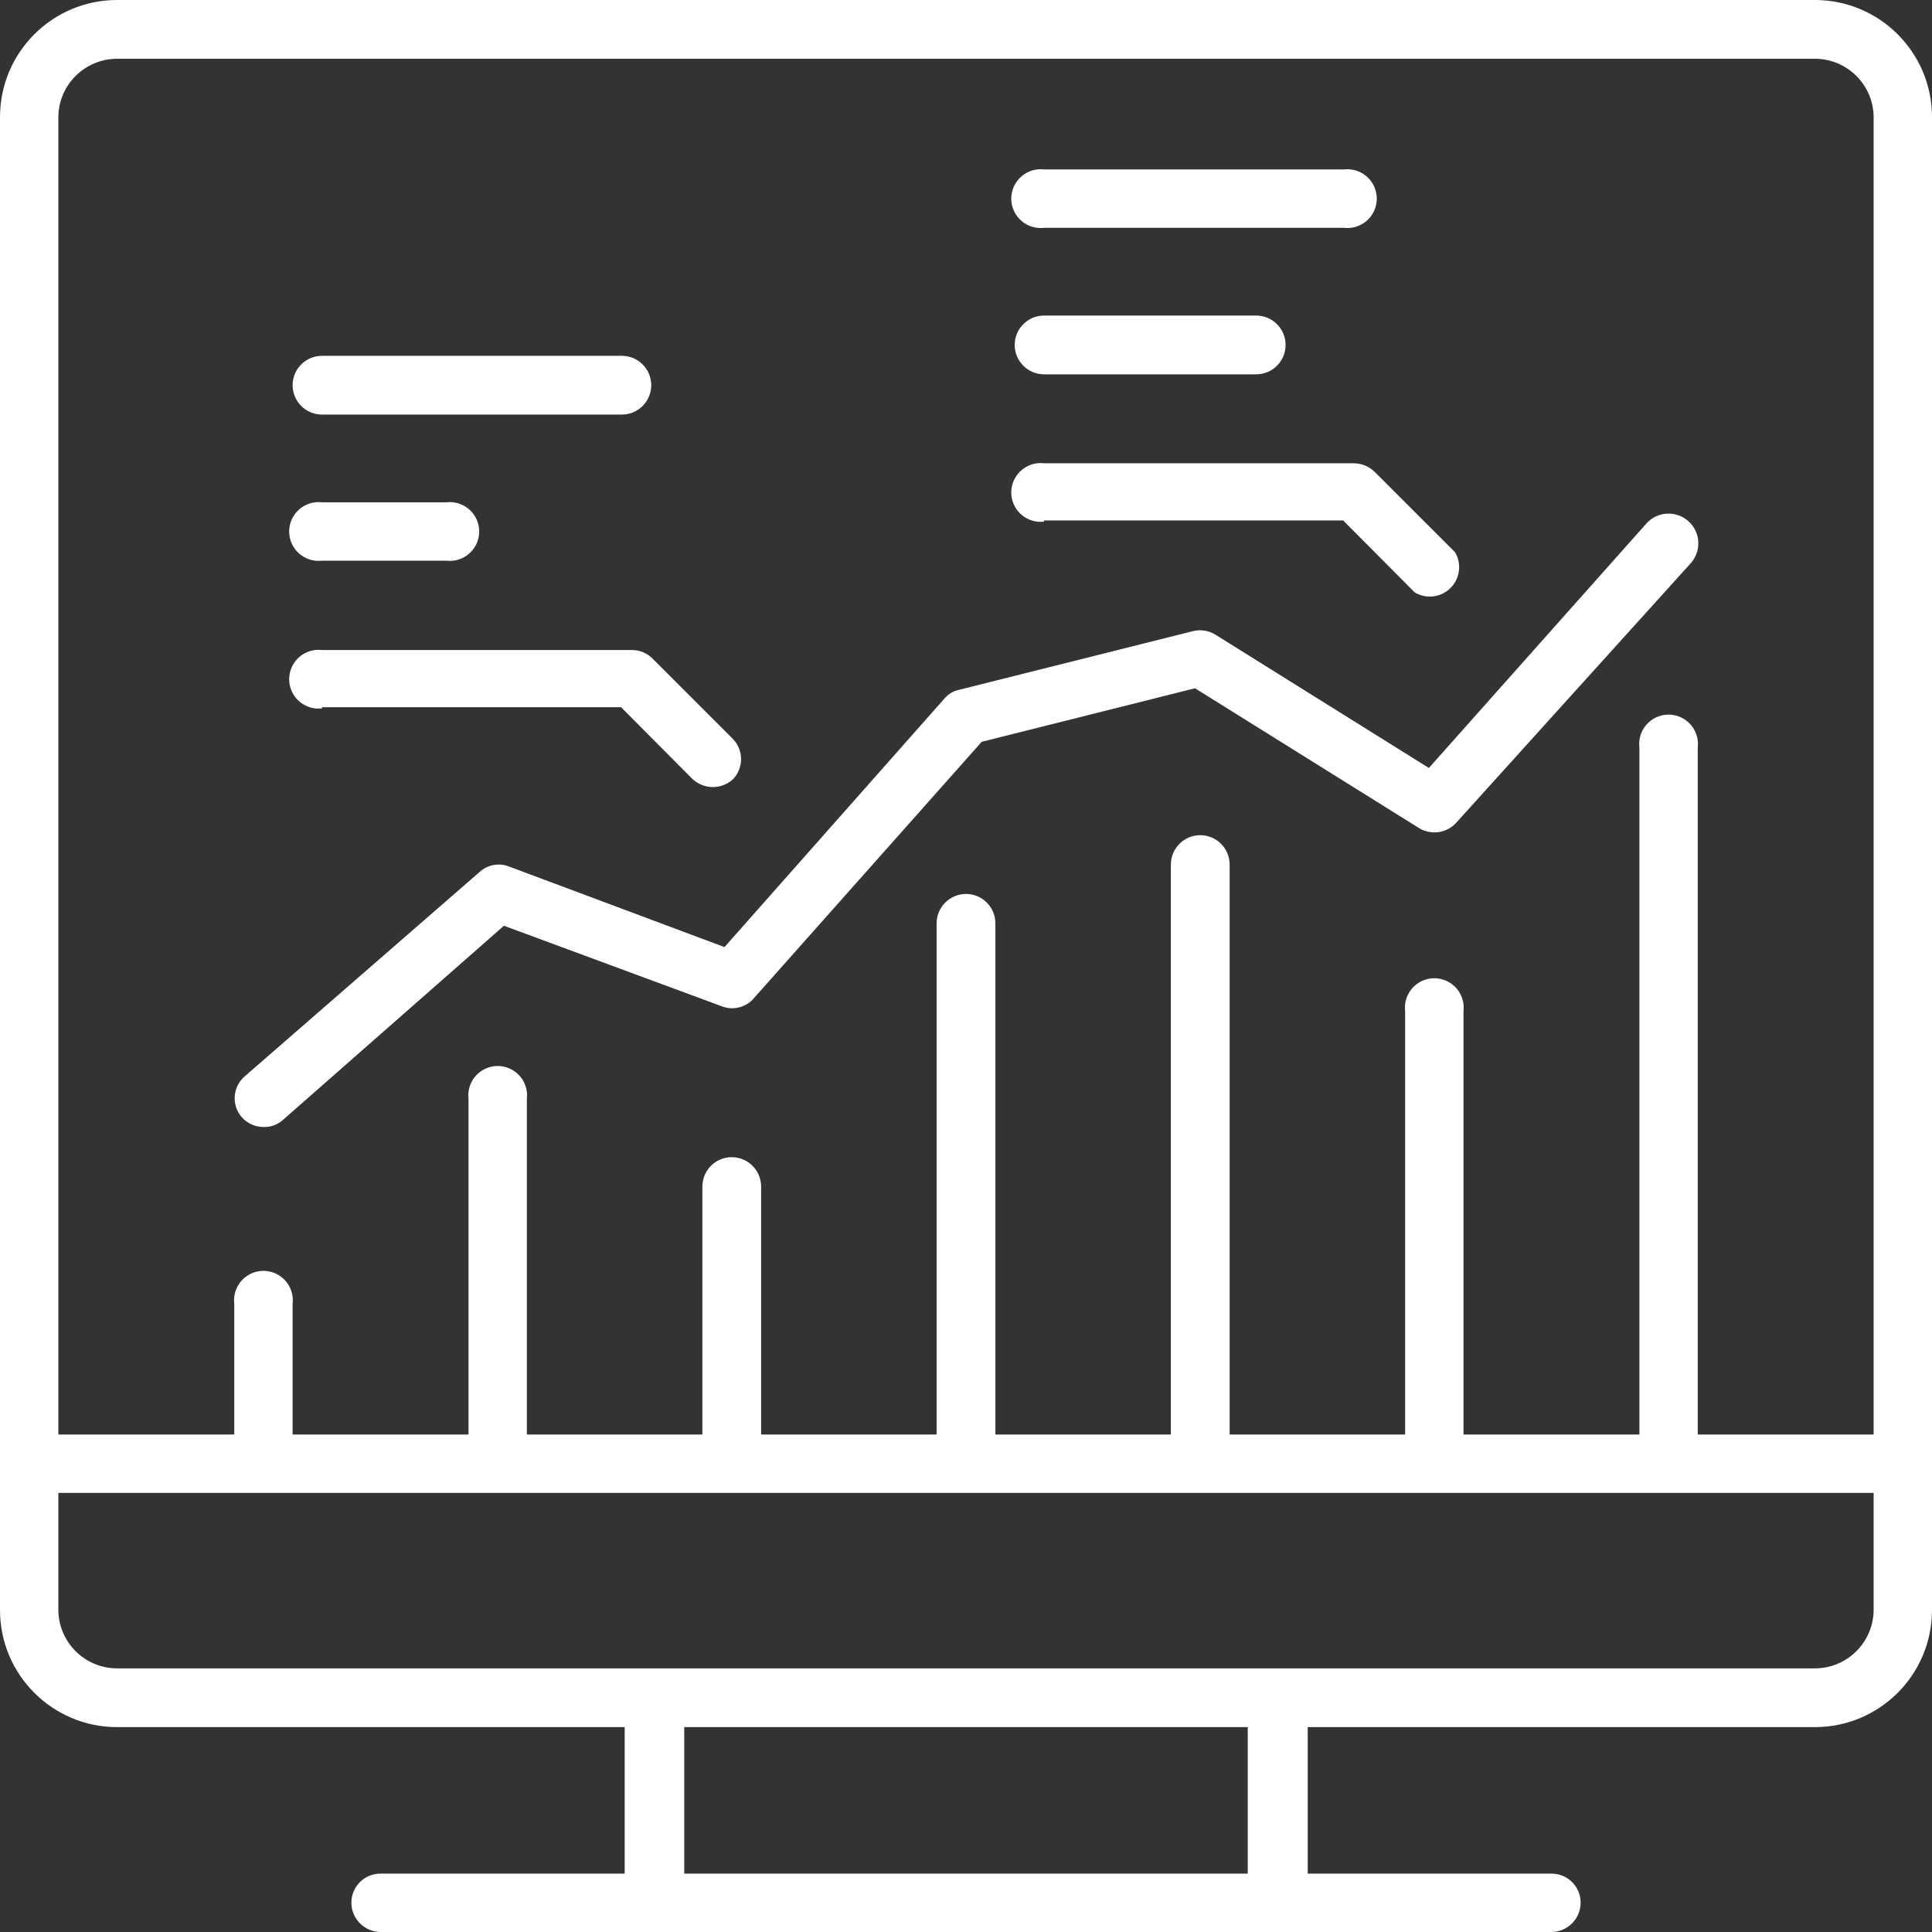
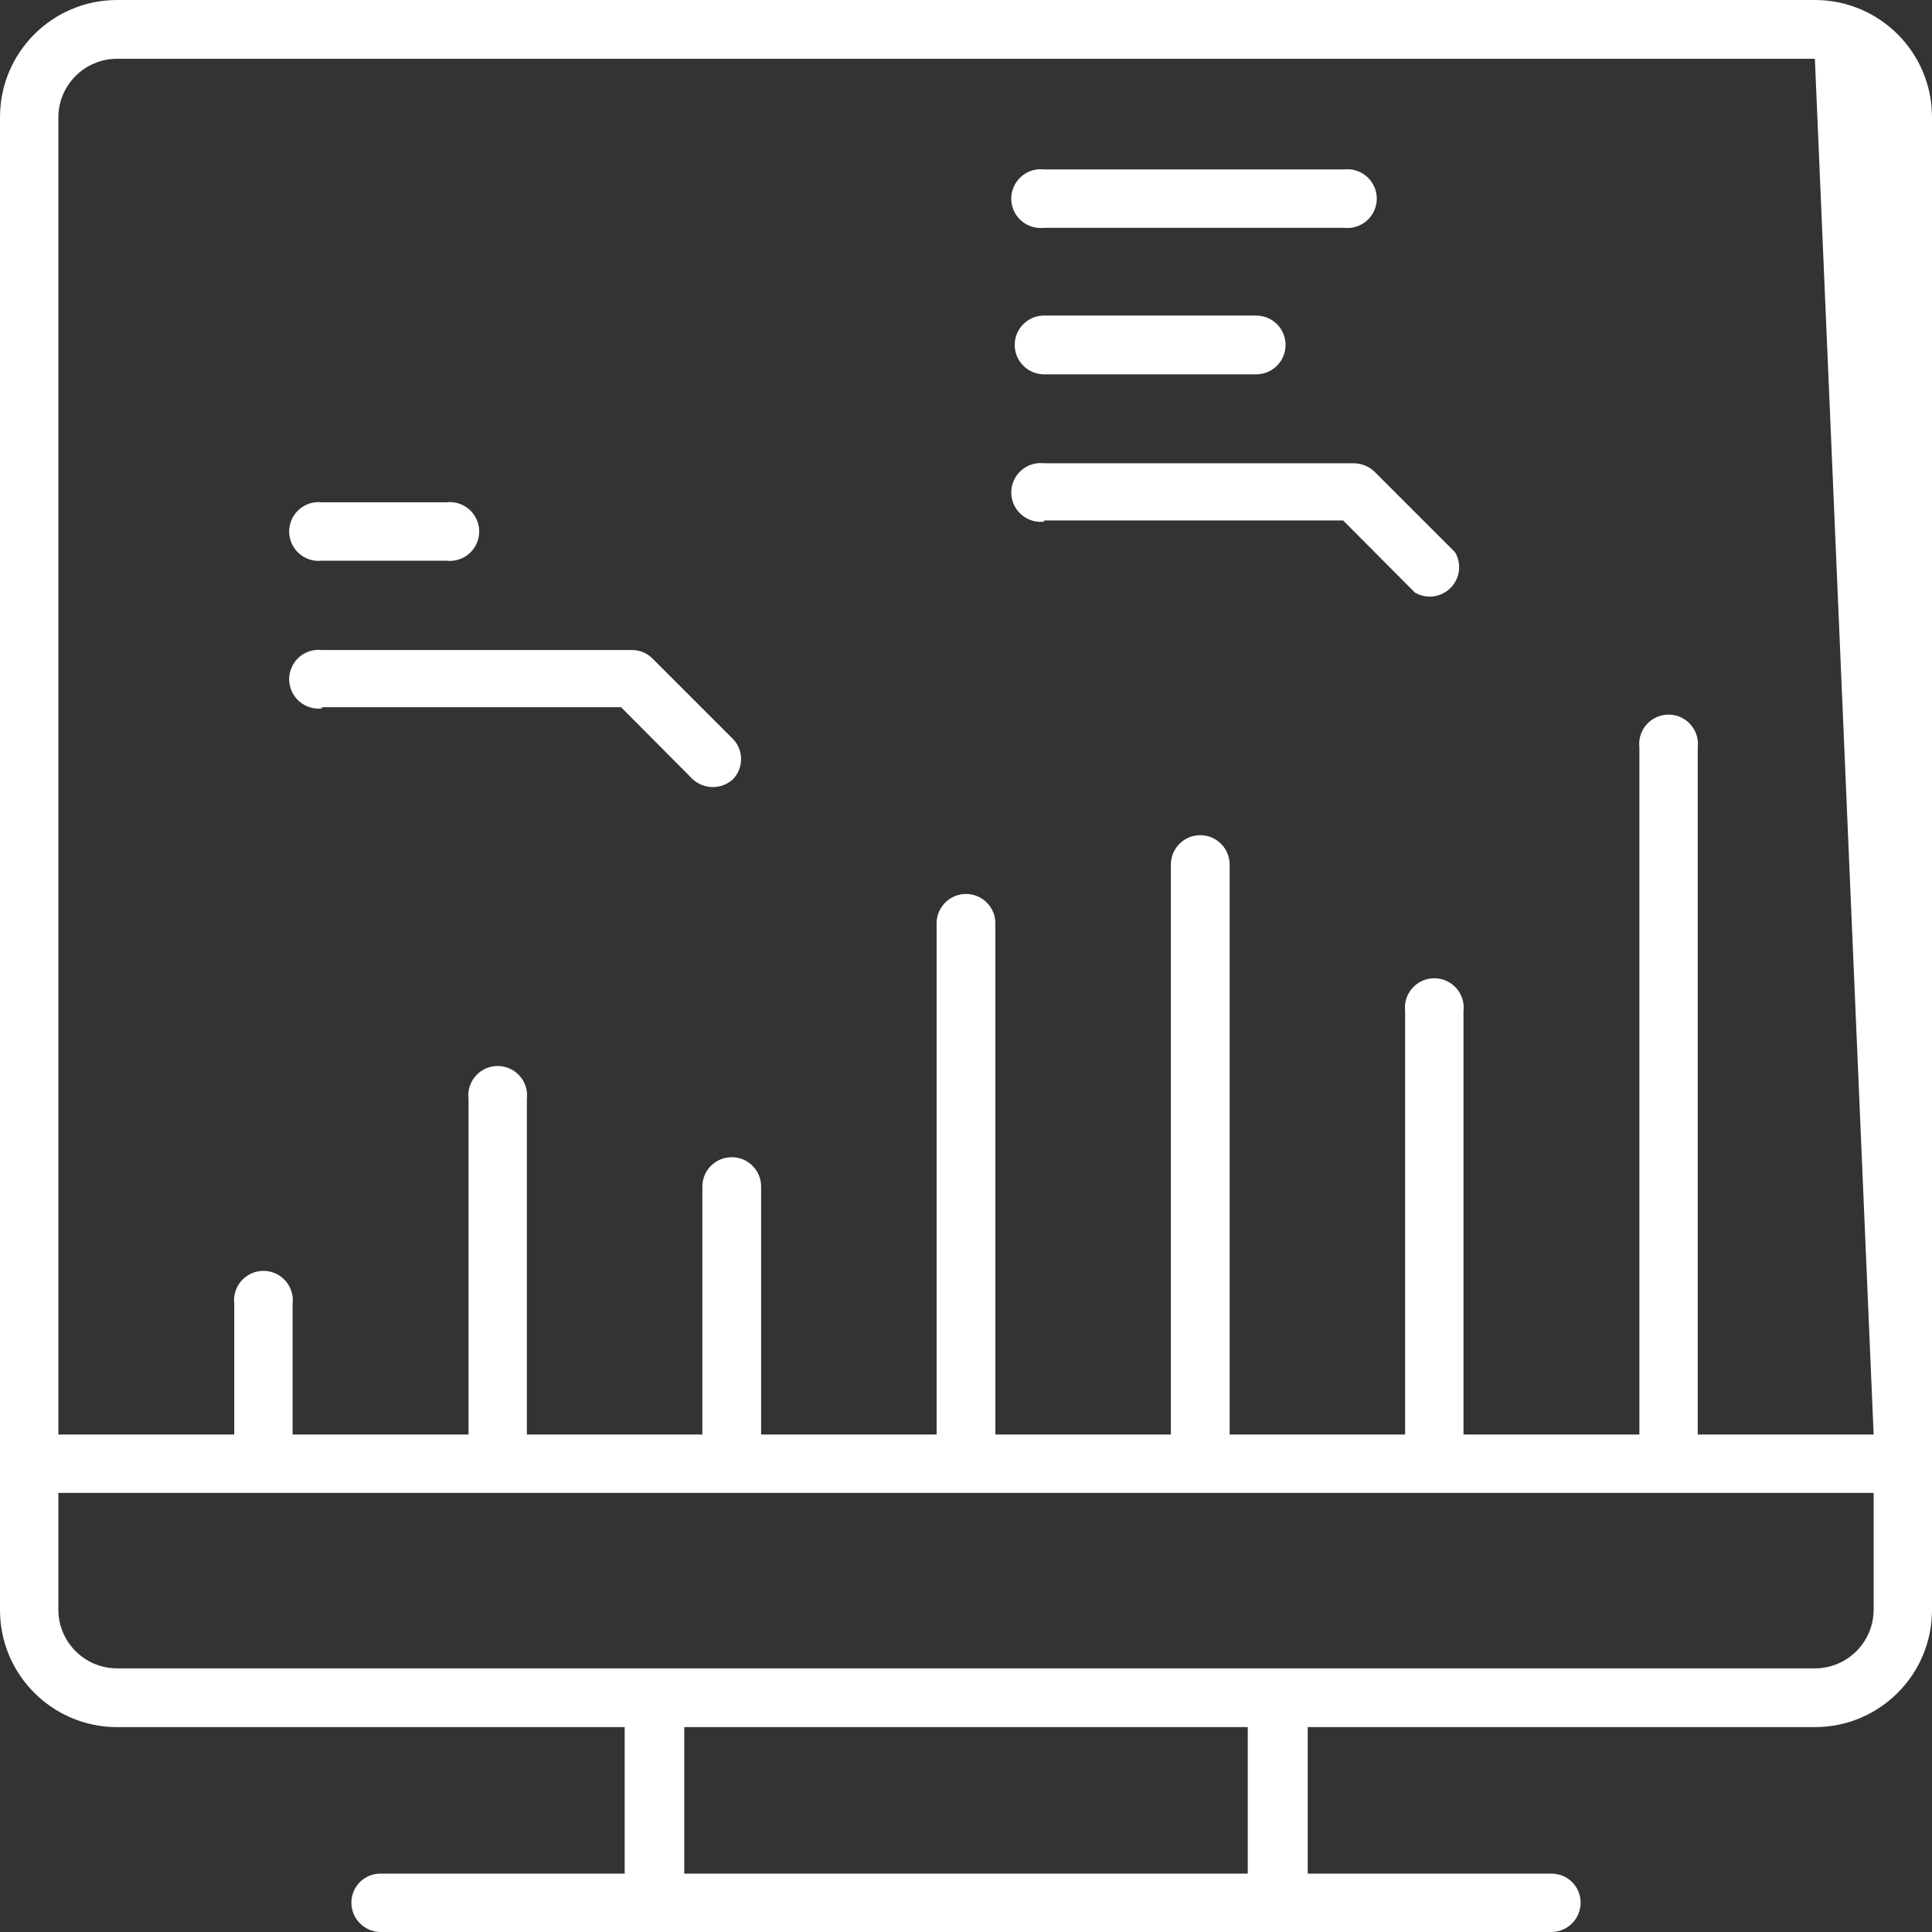
<svg xmlns="http://www.w3.org/2000/svg" width="48px" height="48px" viewBox="0 0 48 48" version="1.1">
  <rect x="0" y="0" width="48" height="48" fill="#333333" stroke="none" />
  <title>Analytics</title>
  <desc>Created with Sketch.</desc>
  <g id="Page-1" stroke="none" stroke-width="1" fill="none" fill-rule="evenodd">
    <g id="Artboard" transform="translate(-8, -8)" fill="#FFFFFF" fill-rule="nonzero">
      <g id="Analytics" transform="translate(8, 8)">
-         <path d="M45.09,0 L2.91,0 C1.303,-9.84094708e-17 1.96818942e-16,1.303 0,2.91 L0,40 C1.96818942e-16,41.607 1.303,42.91 2.91,42.91 L15.52,42.91 L15.52,46.55 L9.46,46.55 C9.267,46.547 9.082,46.622 8.944,46.757 C8.807,46.893 8.73,47.077 8.73,47.27 C8.73,47.673 9.057,48 9.46,48 L38.55,48 C38.949,47.995 39.27,47.669 39.27,47.27 C39.27,46.872 38.948,46.55 38.55,46.55 L32.49,46.55 L32.49,42.91 L45.09,42.91 C46.697,42.91 48,41.607 48,40 L48,2.91 C48,1.303 46.697,5.80814836e-15 45.09,0 Z M1.45,2.91 C1.455,2.108 2.108,1.46 2.91,1.46 L45.09,1.46 C45.892,1.46 46.545,2.108 46.55,2.91 L46.55,35.64 L42.18,35.64 L42.18,18.57 C42.213,18.291 42.082,18.017 41.844,17.867 C41.606,17.717 41.304,17.717 41.066,17.867 C40.828,18.017 40.697,18.291 40.73,18.57 L40.73,35.64 L36.36,35.64 L36.36,25.12 C36.393,24.841 36.262,24.567 36.024,24.417 C35.786,24.267 35.484,24.267 35.246,24.417 C35.008,24.567 34.877,24.841 34.91,25.12 L34.91,35.64 L30.55,35.64 L30.55,21.48 C30.55,21.077 30.223,20.75 29.82,20.75 C29.417,20.75 29.09,21.077 29.09,21.48 L29.09,35.64 L24.73,35.64 L24.73,22.94 C24.73,22.537 24.403,22.21 24,22.21 C23.597,22.21 23.27,22.537 23.27,22.94 L23.27,35.64 L18.91,35.64 L18.91,29.48 C18.91,29.077 18.583,28.75 18.18,28.75 C17.777,28.75 17.45,29.077 17.45,29.48 L17.45,35.64 L13.09,35.64 L13.09,27.3 C13.123,27.021 12.992,26.747 12.754,26.597 C12.516,26.447 12.214,26.447 11.976,26.597 C11.738,26.747 11.607,27.021 11.64,27.3 L11.64,35.64 L7.27,35.64 L7.27,32.39 C7.303,32.111 7.172,31.837 6.934,31.687 C6.696,31.537 6.394,31.537 6.156,31.687 C5.918,31.837 5.787,32.111 5.82,32.39 L5.82,35.64 L1.45,35.64 L1.45,2.91 Z M31,46.55 L17,46.55 L17,42.91 L31,42.91 L31,46.55 Z M46.55,40 C46.545,40.802 45.892,41.45 45.09,41.45 L2.91,41.45 C2.108,41.45 1.455,40.802 1.45,40 L1.45,37.09 L46.55,37.09 L46.55,40 Z" id="Shape" />
-         <path d="M6.55,28 C6.713,28.005 6.872,27.952 7,27.85 L12.52,23 L17.93,25 C18.212,25.111 18.533,25.031 18.73,24.8 L24.39,18.43 L29.69,17.1 L35.25,20.57 C35.55,20.758 35.943,20.703 36.18,20.44 L42,14 C42.276,13.699 42.256,13.231 41.955,12.955 C41.654,12.679 41.186,12.699 40.91,13 L35.5,19.08 L30.2,15.77 C30.033,15.666 29.831,15.633 29.64,15.68 L23.82,17.14 C23.679,17.171 23.552,17.249 23.46,17.36 L18,23.53 L12.65,21.53 C12.402,21.43 12.119,21.481 11.92,21.66 L6.07,26.75 C5.78,27.01 5.749,27.452 6,27.75 C6.139,27.909 6.339,28 6.55,28 L6.55,28 Z" id="Path" />
+         <path d="M45.09,0 L2.91,0 C1.303,-9.84094708e-17 1.96818942e-16,1.303 0,2.91 L0,40 C1.96818942e-16,41.607 1.303,42.91 2.91,42.91 L15.52,42.91 L15.52,46.55 L9.46,46.55 C9.267,46.547 9.082,46.622 8.944,46.757 C8.807,46.893 8.73,47.077 8.73,47.27 C8.73,47.673 9.057,48 9.46,48 L38.55,48 C38.949,47.995 39.27,47.669 39.27,47.27 C39.27,46.872 38.948,46.55 38.55,46.55 L32.49,46.55 L32.49,42.91 L45.09,42.91 C46.697,42.91 48,41.607 48,40 L48,2.91 C48,1.303 46.697,5.80814836e-15 45.09,0 Z M1.45,2.91 C1.455,2.108 2.108,1.46 2.91,1.46 L45.09,1.46 L46.55,35.64 L42.18,35.64 L42.18,18.57 C42.213,18.291 42.082,18.017 41.844,17.867 C41.606,17.717 41.304,17.717 41.066,17.867 C40.828,18.017 40.697,18.291 40.73,18.57 L40.73,35.64 L36.36,35.64 L36.36,25.12 C36.393,24.841 36.262,24.567 36.024,24.417 C35.786,24.267 35.484,24.267 35.246,24.417 C35.008,24.567 34.877,24.841 34.91,25.12 L34.91,35.64 L30.55,35.64 L30.55,21.48 C30.55,21.077 30.223,20.75 29.82,20.75 C29.417,20.75 29.09,21.077 29.09,21.48 L29.09,35.64 L24.73,35.64 L24.73,22.94 C24.73,22.537 24.403,22.21 24,22.21 C23.597,22.21 23.27,22.537 23.27,22.94 L23.27,35.64 L18.91,35.64 L18.91,29.48 C18.91,29.077 18.583,28.75 18.18,28.75 C17.777,28.75 17.45,29.077 17.45,29.48 L17.45,35.64 L13.09,35.64 L13.09,27.3 C13.123,27.021 12.992,26.747 12.754,26.597 C12.516,26.447 12.214,26.447 11.976,26.597 C11.738,26.747 11.607,27.021 11.64,27.3 L11.64,35.64 L7.27,35.64 L7.27,32.39 C7.303,32.111 7.172,31.837 6.934,31.687 C6.696,31.537 6.394,31.537 6.156,31.687 C5.918,31.837 5.787,32.111 5.82,32.39 L5.82,35.64 L1.45,35.64 L1.45,2.91 Z M31,46.55 L17,46.55 L17,42.91 L31,42.91 L31,46.55 Z M46.55,40 C46.545,40.802 45.892,41.45 45.09,41.45 L2.91,41.45 C2.108,41.45 1.455,40.802 1.45,40 L1.45,37.09 L46.55,37.09 L46.55,40 Z" id="Shape" />
        <path d="M8,17.57 L15.43,17.57 L17.21,19.36 C17.493,19.619 17.927,19.619 18.21,19.36 C18.479,19.081 18.479,18.639 18.21,18.36 L16.21,16.36 C16.075,16.224 15.891,16.148 15.7,16.15 L8,16.15 C7.721,16.117 7.447,16.248 7.297,16.486 C7.147,16.724 7.147,17.026 7.297,17.264 C7.447,17.502 7.721,17.633 8,17.6 L8,17.57 Z" id="Path" />
        <path d="M8,13.93 L11.09,13.93 C11.369,13.963 11.643,13.832 11.793,13.594 C11.943,13.356 11.943,13.054 11.793,12.816 C11.643,12.578 11.369,12.447 11.09,12.48 L8,12.48 C7.721,12.447 7.447,12.578 7.297,12.816 C7.147,13.054 7.147,13.356 7.297,13.594 C7.447,13.832 7.721,13.963 8,13.93 L8,13.93 Z" id="Path" />
-         <path d="M8,10.3 L15.45,10.3 C15.853,10.3 16.18,9.973 16.18,9.57 C16.18,9.167 15.853,8.84 15.45,8.84 L8,8.84 C7.597,8.84 7.27,9.167 7.27,9.57 C7.27,9.973 7.597,10.3 8,10.3 Z" id="Path" />
        <path d="M25.94,12.93 L33.37,12.93 L35.15,14.72 C35.437,14.89 35.802,14.844 36.038,14.608 C36.274,14.372 36.32,14.007 36.15,13.72 L34.15,11.72 C34.013,11.588 33.831,11.513 33.64,11.51 L25.94,11.51 C25.661,11.477 25.387,11.608 25.237,11.846 C25.087,12.084 25.087,12.386 25.237,12.624 C25.387,12.862 25.661,12.993 25.94,12.96 L25.94,12.93 Z" id="Path" />
        <path d="M25.94,9.3 L31.21,9.3 C31.613,9.3 31.94,8.973 31.94,8.57 C31.94,8.167 31.613,7.84 31.21,7.84 L25.94,7.84 C25.537,7.84 25.21,8.167 25.21,8.57 C25.21,8.973 25.537,9.3 25.94,9.3 L25.94,9.3 Z" id="Path" />
        <path d="M25.94,5.66 L33.39,5.66 C33.669,5.693 33.943,5.562 34.093,5.324 C34.243,5.086 34.243,4.784 34.093,4.546 C33.943,4.308 33.669,4.177 33.39,4.21 L25.94,4.21 C25.661,4.177 25.387,4.308 25.237,4.546 C25.087,4.784 25.087,5.086 25.237,5.324 C25.387,5.562 25.661,5.693 25.94,5.66 L25.94,5.66 Z" id="Path" />
      </g>
    </g>
  </g>
</svg>